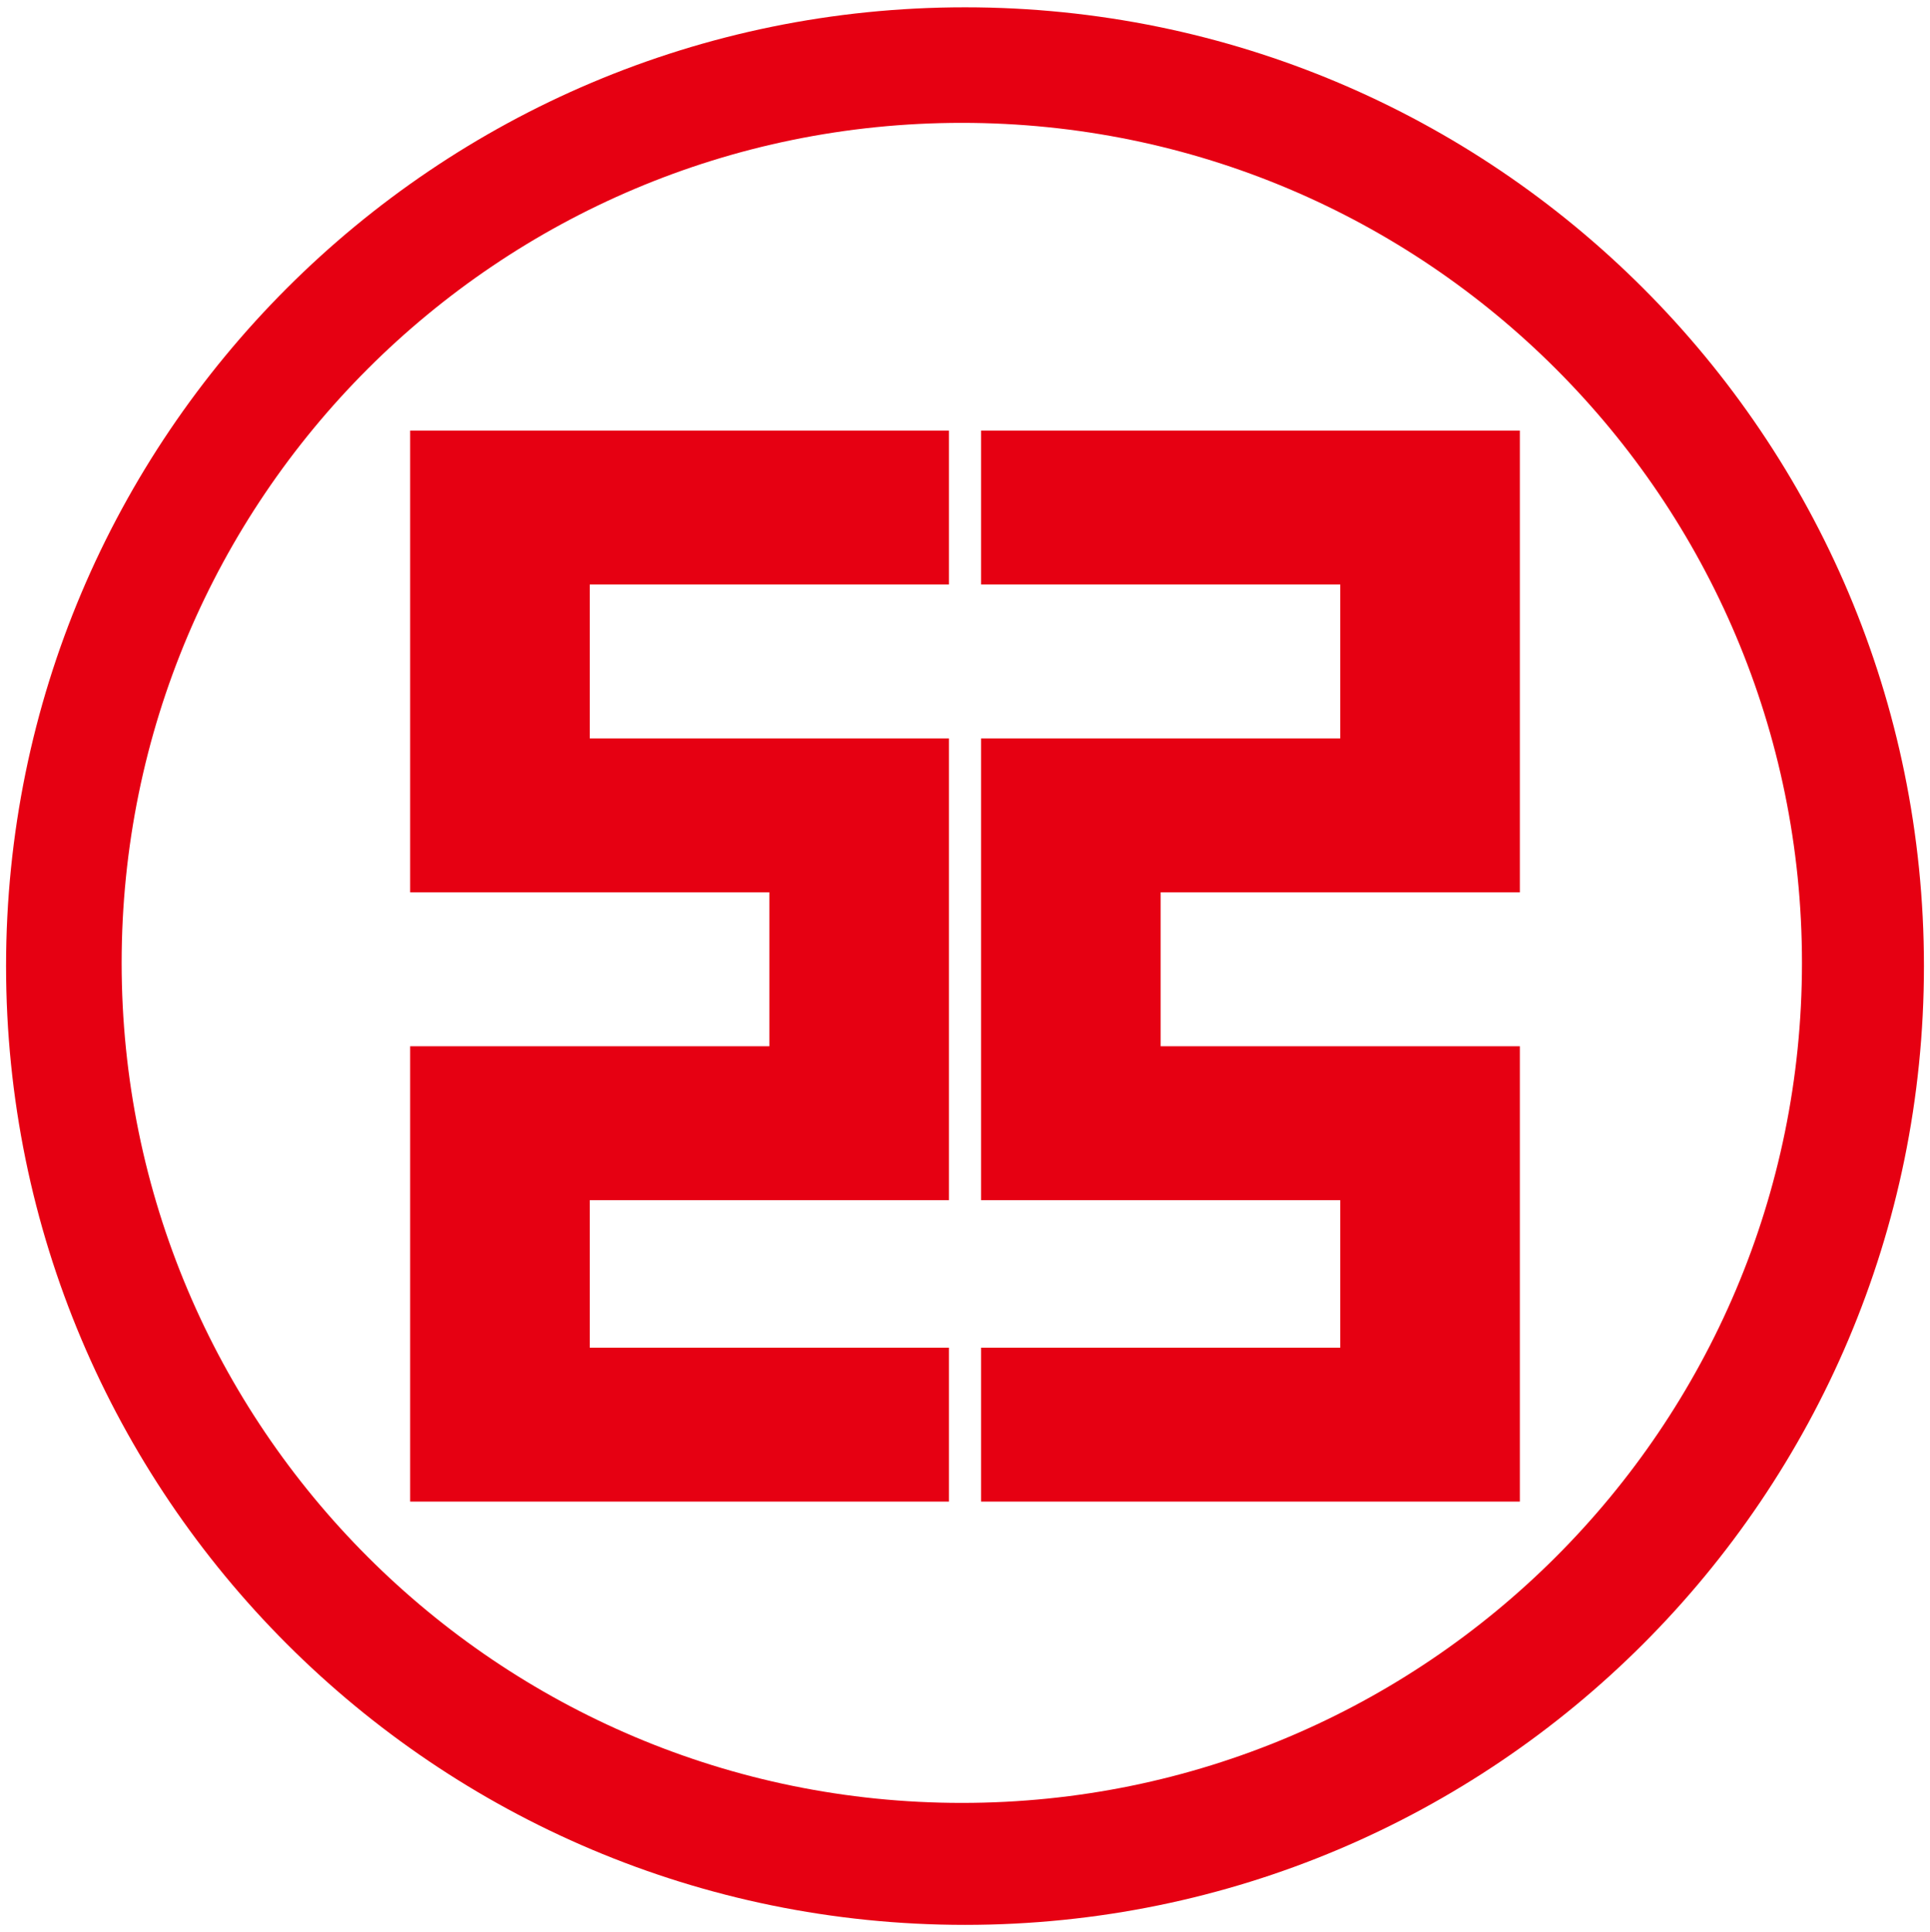
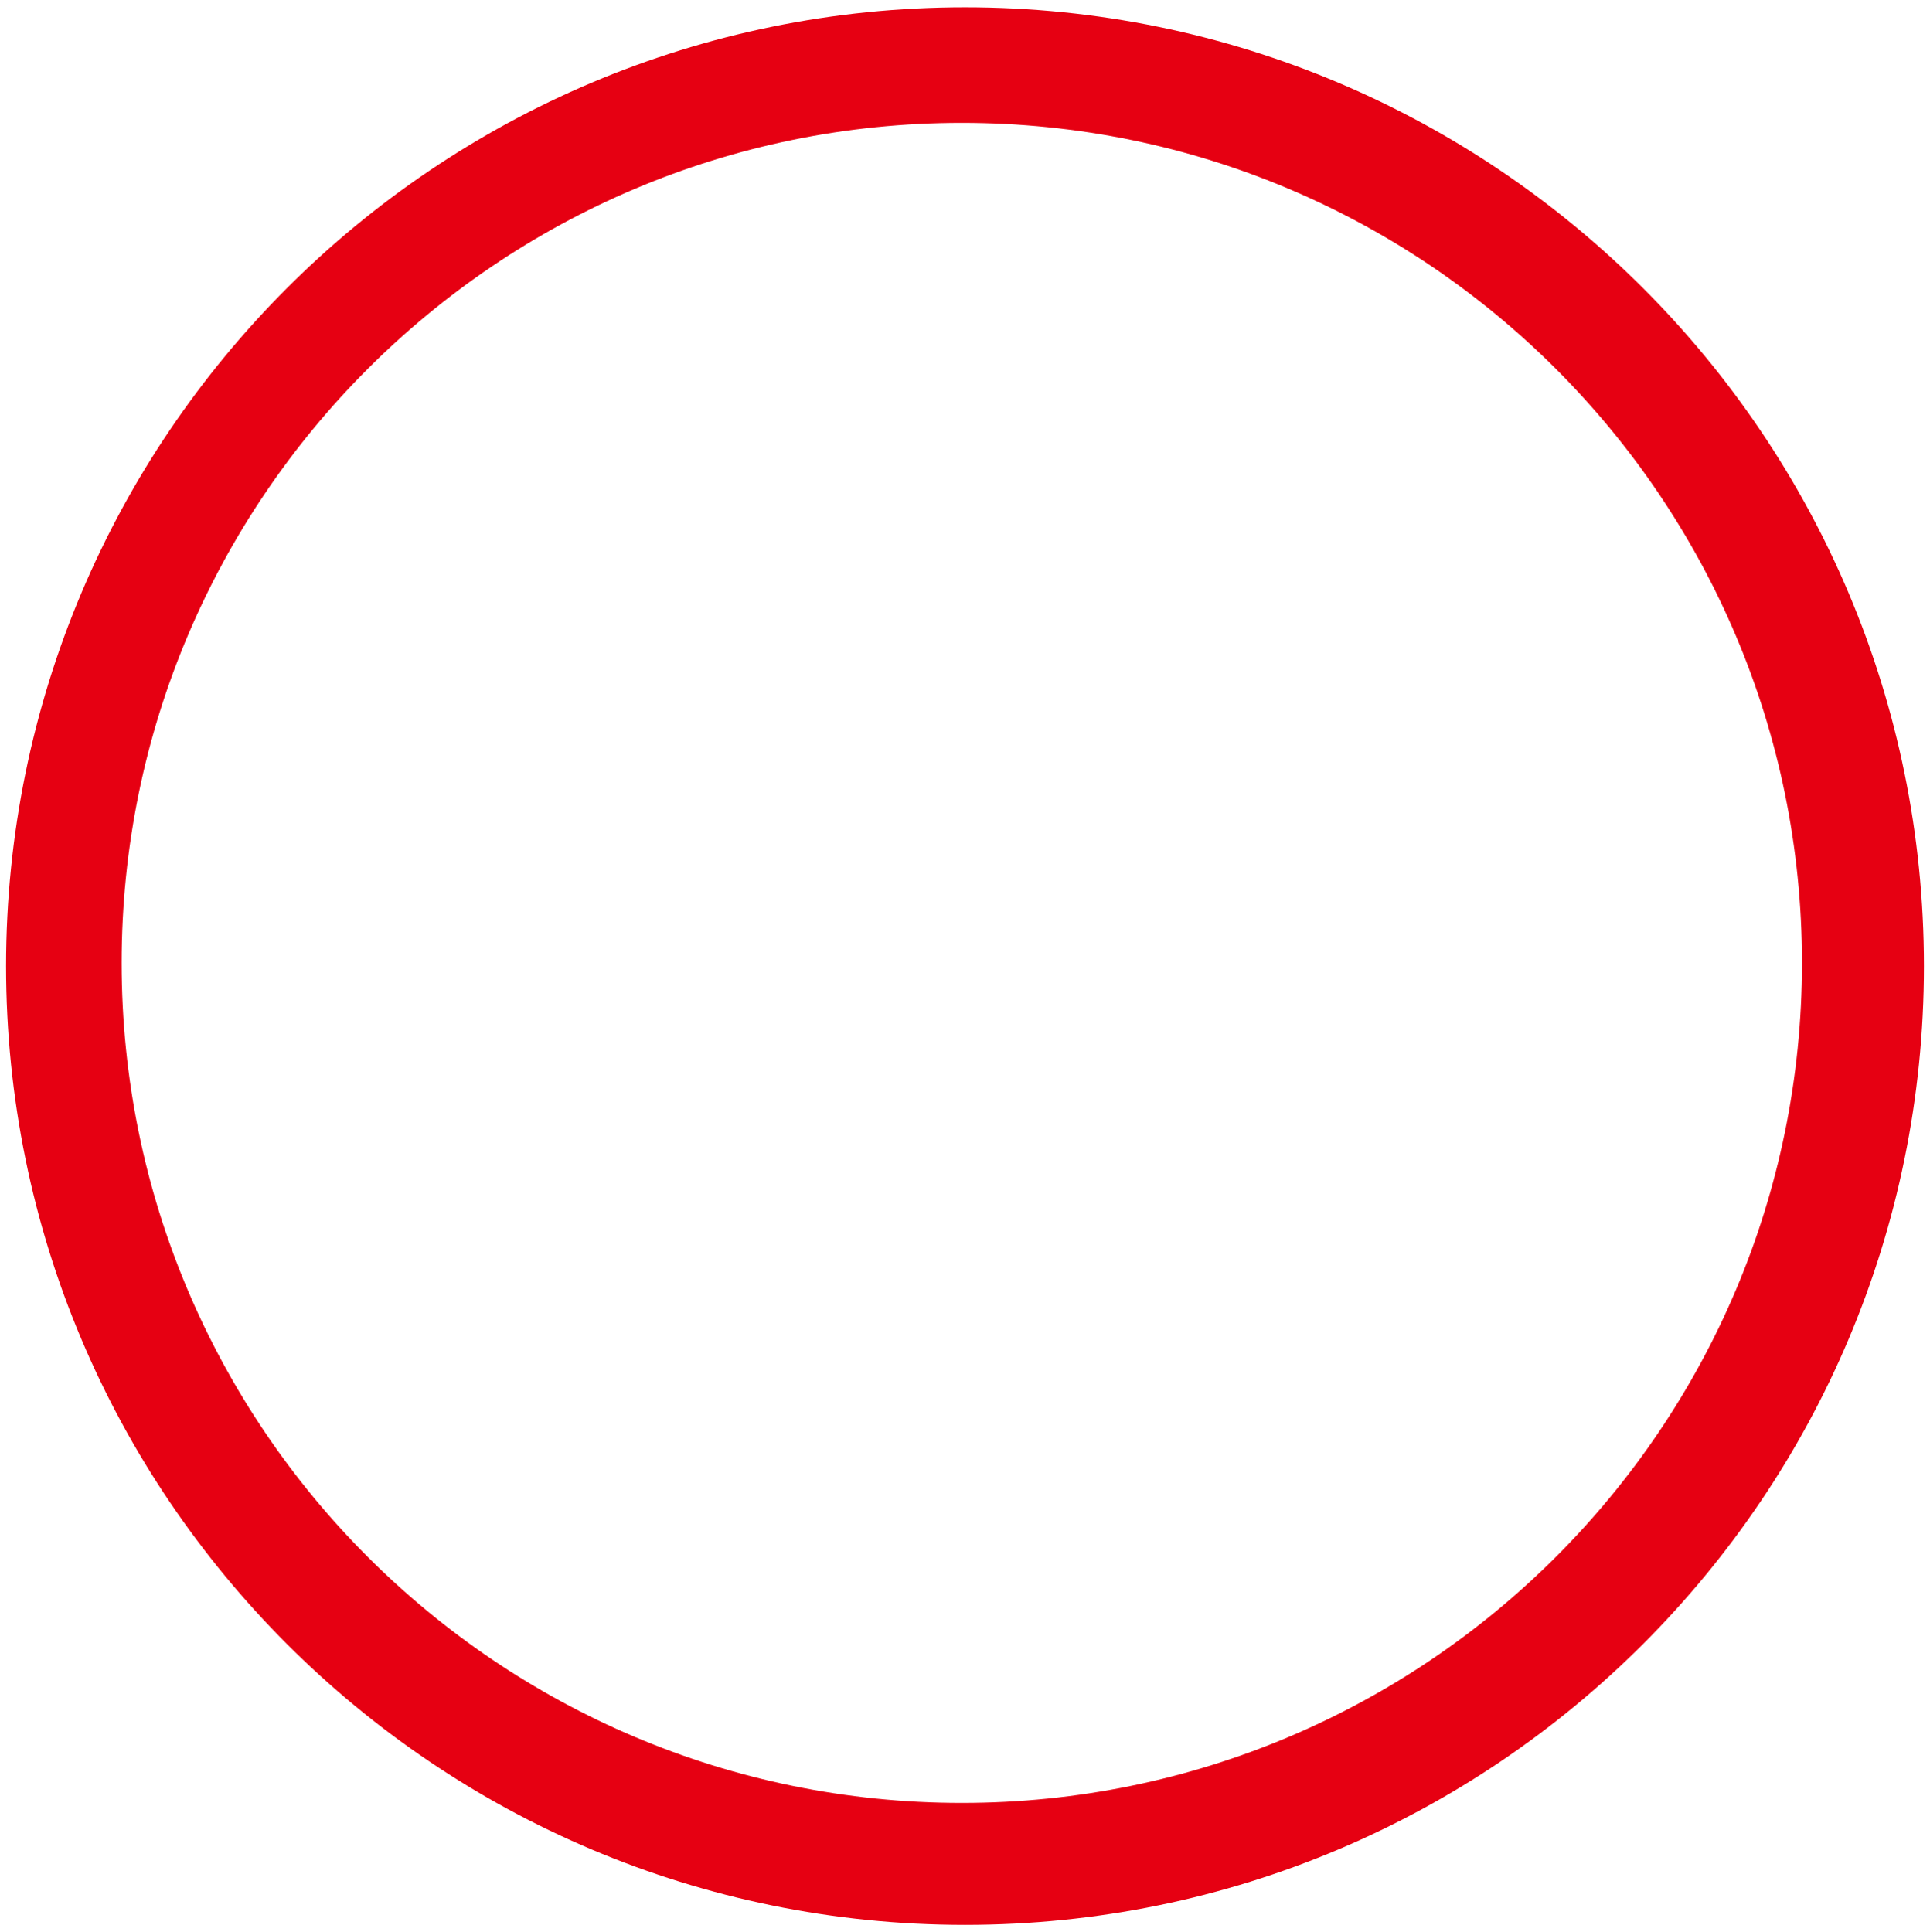
<svg xmlns="http://www.w3.org/2000/svg" width="300.89" height="301.28">
  <g>
    <title>background</title>
-     <rect fill="none" id="canvas_background" height="303.28" width="302.89" y="-1" x="-1" />
  </g>
  <g>
    <title>Layer 1</title>
    <g id="svg_1">
      <path id="svg_2" d="m150.446,1.14c-82.566,0 -149.5,66.934 -149.5,149.5s66.935,149.5 149.5,149.5c82.566,0 149.499,-66.934 149.499,-149.5s-66.932,-149.5 -149.499,-149.5zm-0.499,279.983c-72.338,0 -130.983,-58.643 -130.983,-130.983s58.645,-130.983 130.983,-130.983c72.34,0 130.983,58.643 130.983,130.983s-58.643,130.983 -130.983,130.983z" fill="#E60012" clip-rule="evenodd" fill-rule="evenodd" />
-       <polygon id="svg_3" points="63.946,67.14 63.946,91.14 63.946,115.14 63.946,139.14 91.946,139.14 119.946,139.14 119.946,163.14 91.946,163.14 63.946,163.14 63.946,187.14 63.946,210.14 63.946,234.14 91.946,234.14 147.946,234.14 147.946,210.14 91.946,210.14 91.946,187.14 147.946,187.14 147.946,186.14 147.946,163.14 147.946,139.14 147.946,115.14 119.946,115.14 91.946,115.14 91.946,91.14 147.946,91.14 147.946,67.14 91.946,67.14 " fill="#E60012" clip-rule="evenodd" fill-rule="evenodd" />
-       <polygon id="svg_4" points="152.946,67.14 152.946,91.14 208.946,91.14 208.946,115.14 180.946,115.14 152.946,115.14 152.946,139.14 152.946,163.14 152.946,186.14 152.946,187.14 208.946,187.14 208.946,210.14 152.946,210.14 152.946,234.14 208.946,234.14 236.946,234.14 236.946,210.14 236.946,187.14 236.946,163.14 208.946,163.14 180.946,163.14 180.946,139.14 208.946,139.14 236.946,139.14 236.946,115.14 236.946,91.14 236.946,67.14 208.946,67.14 " fill="#E60012" clip-rule="evenodd" fill-rule="evenodd" />
    </g>
  </g>
</svg>